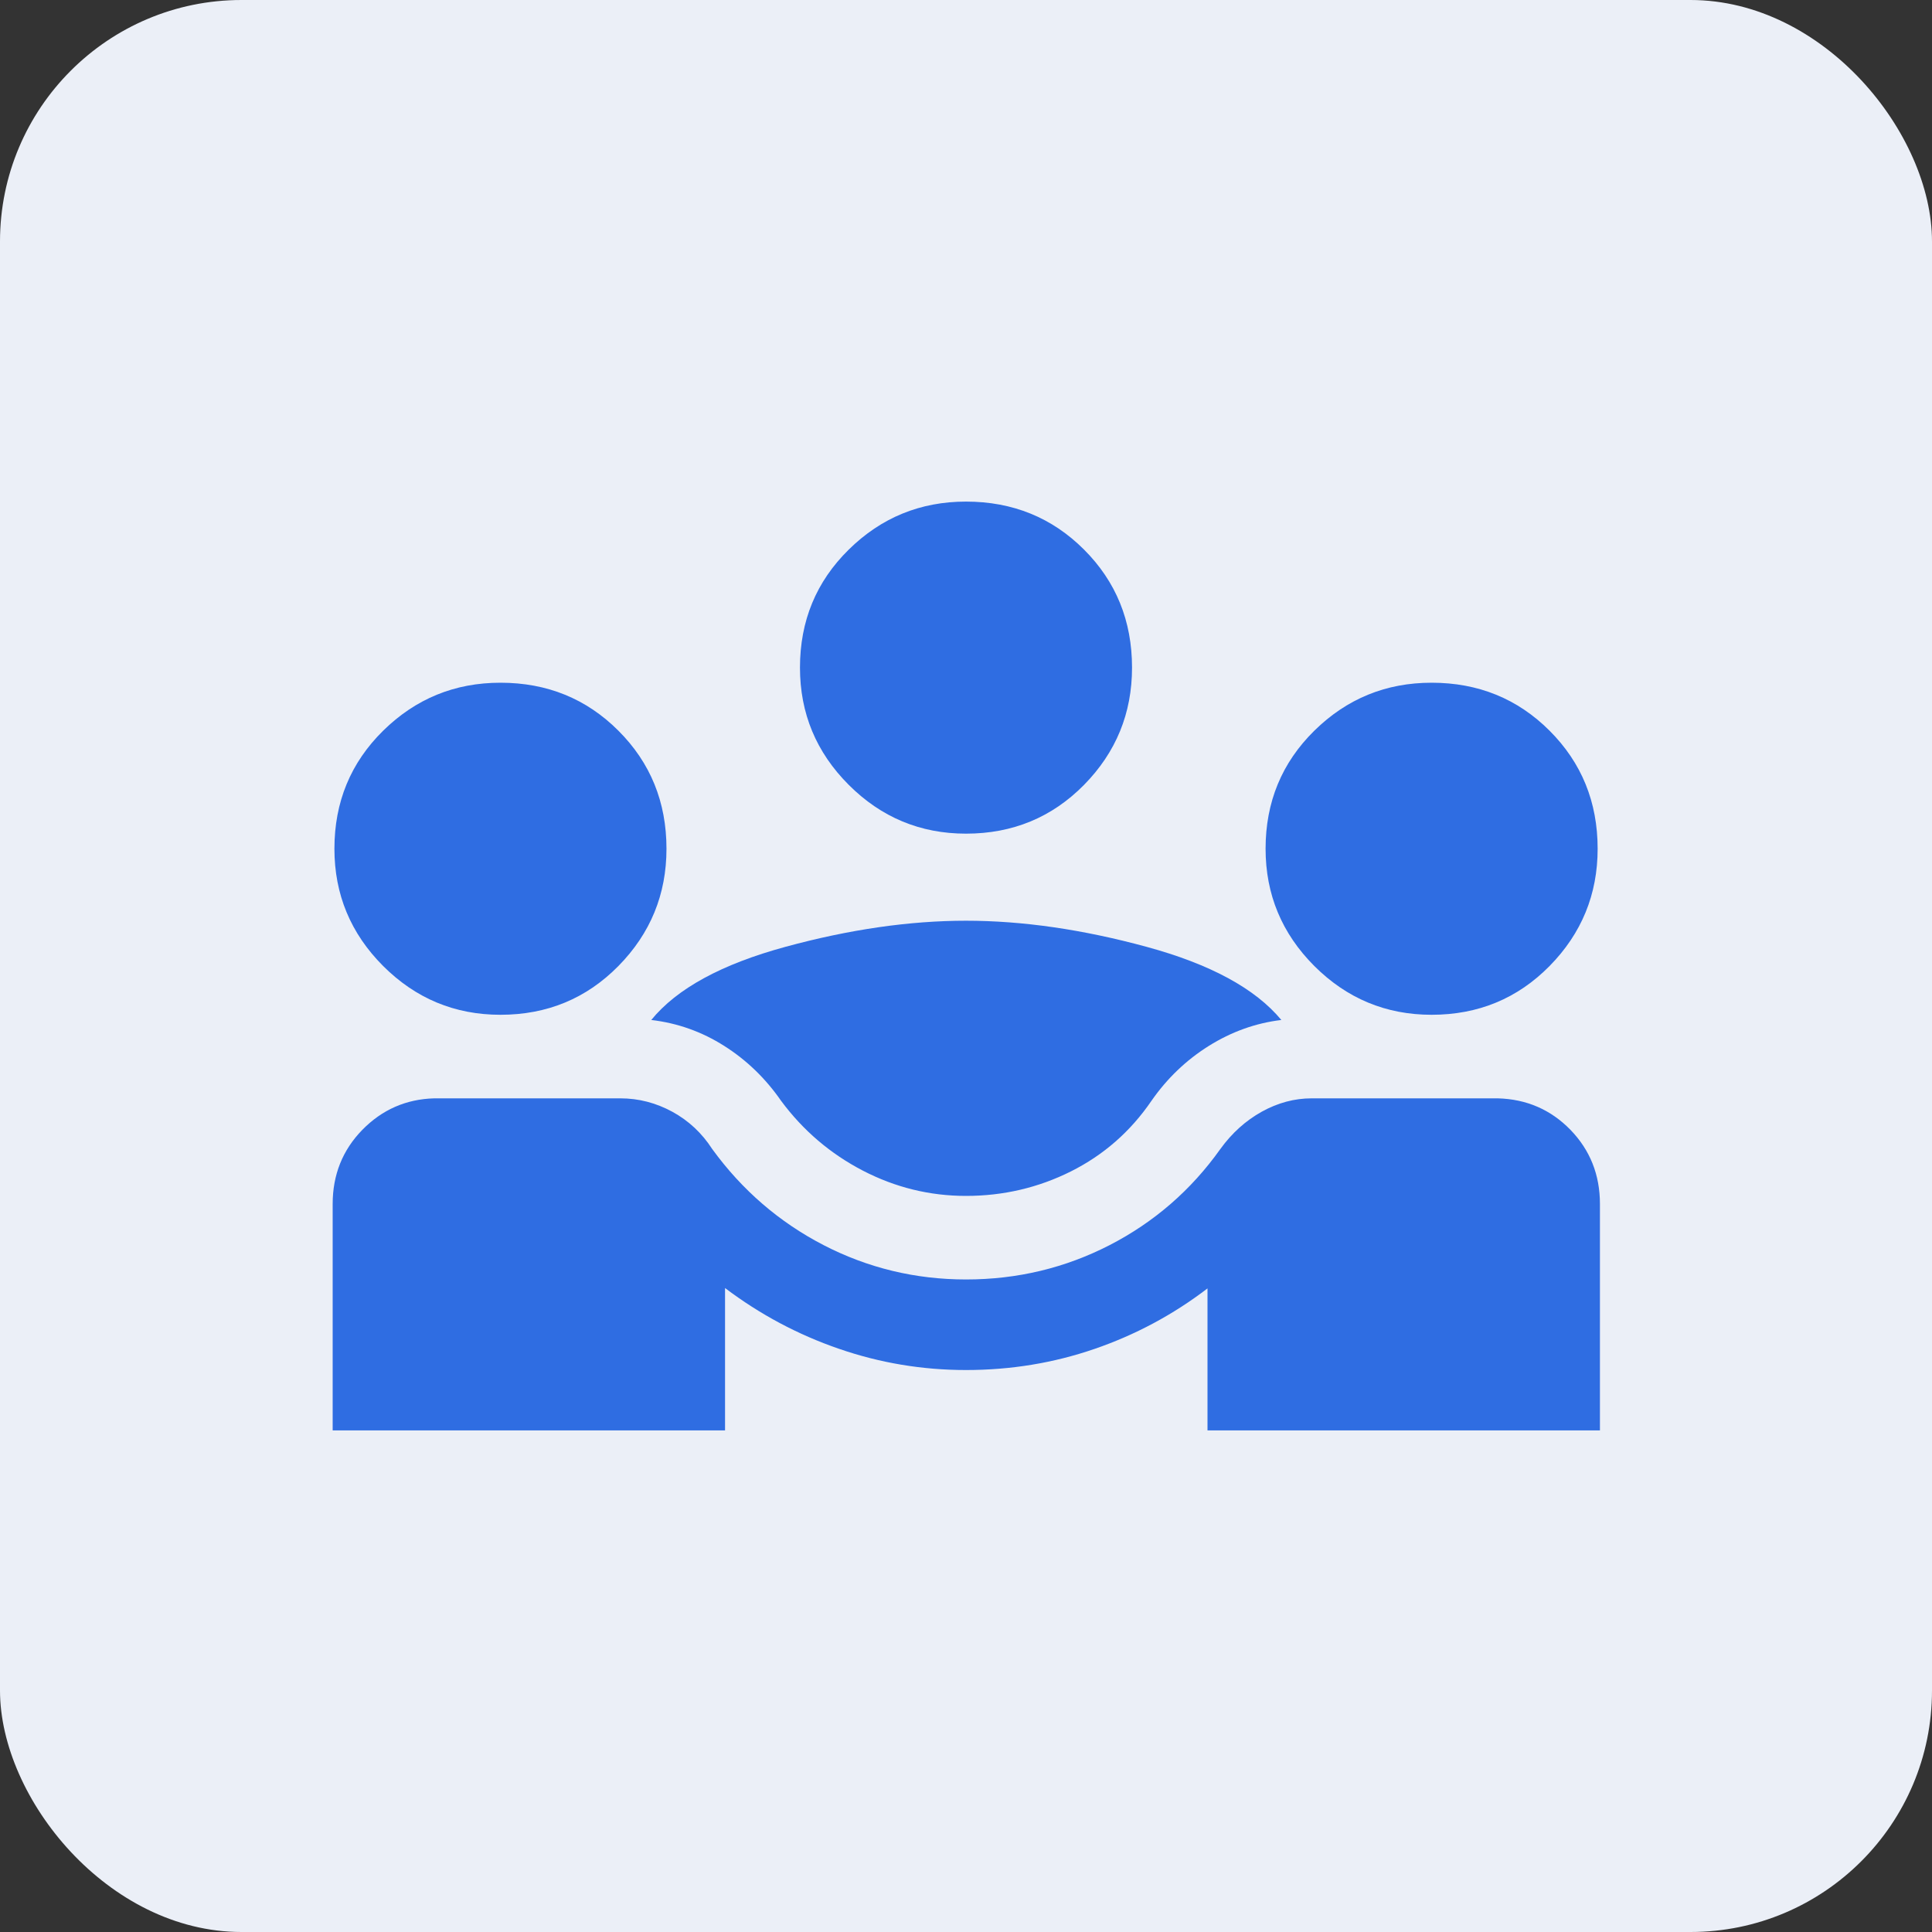
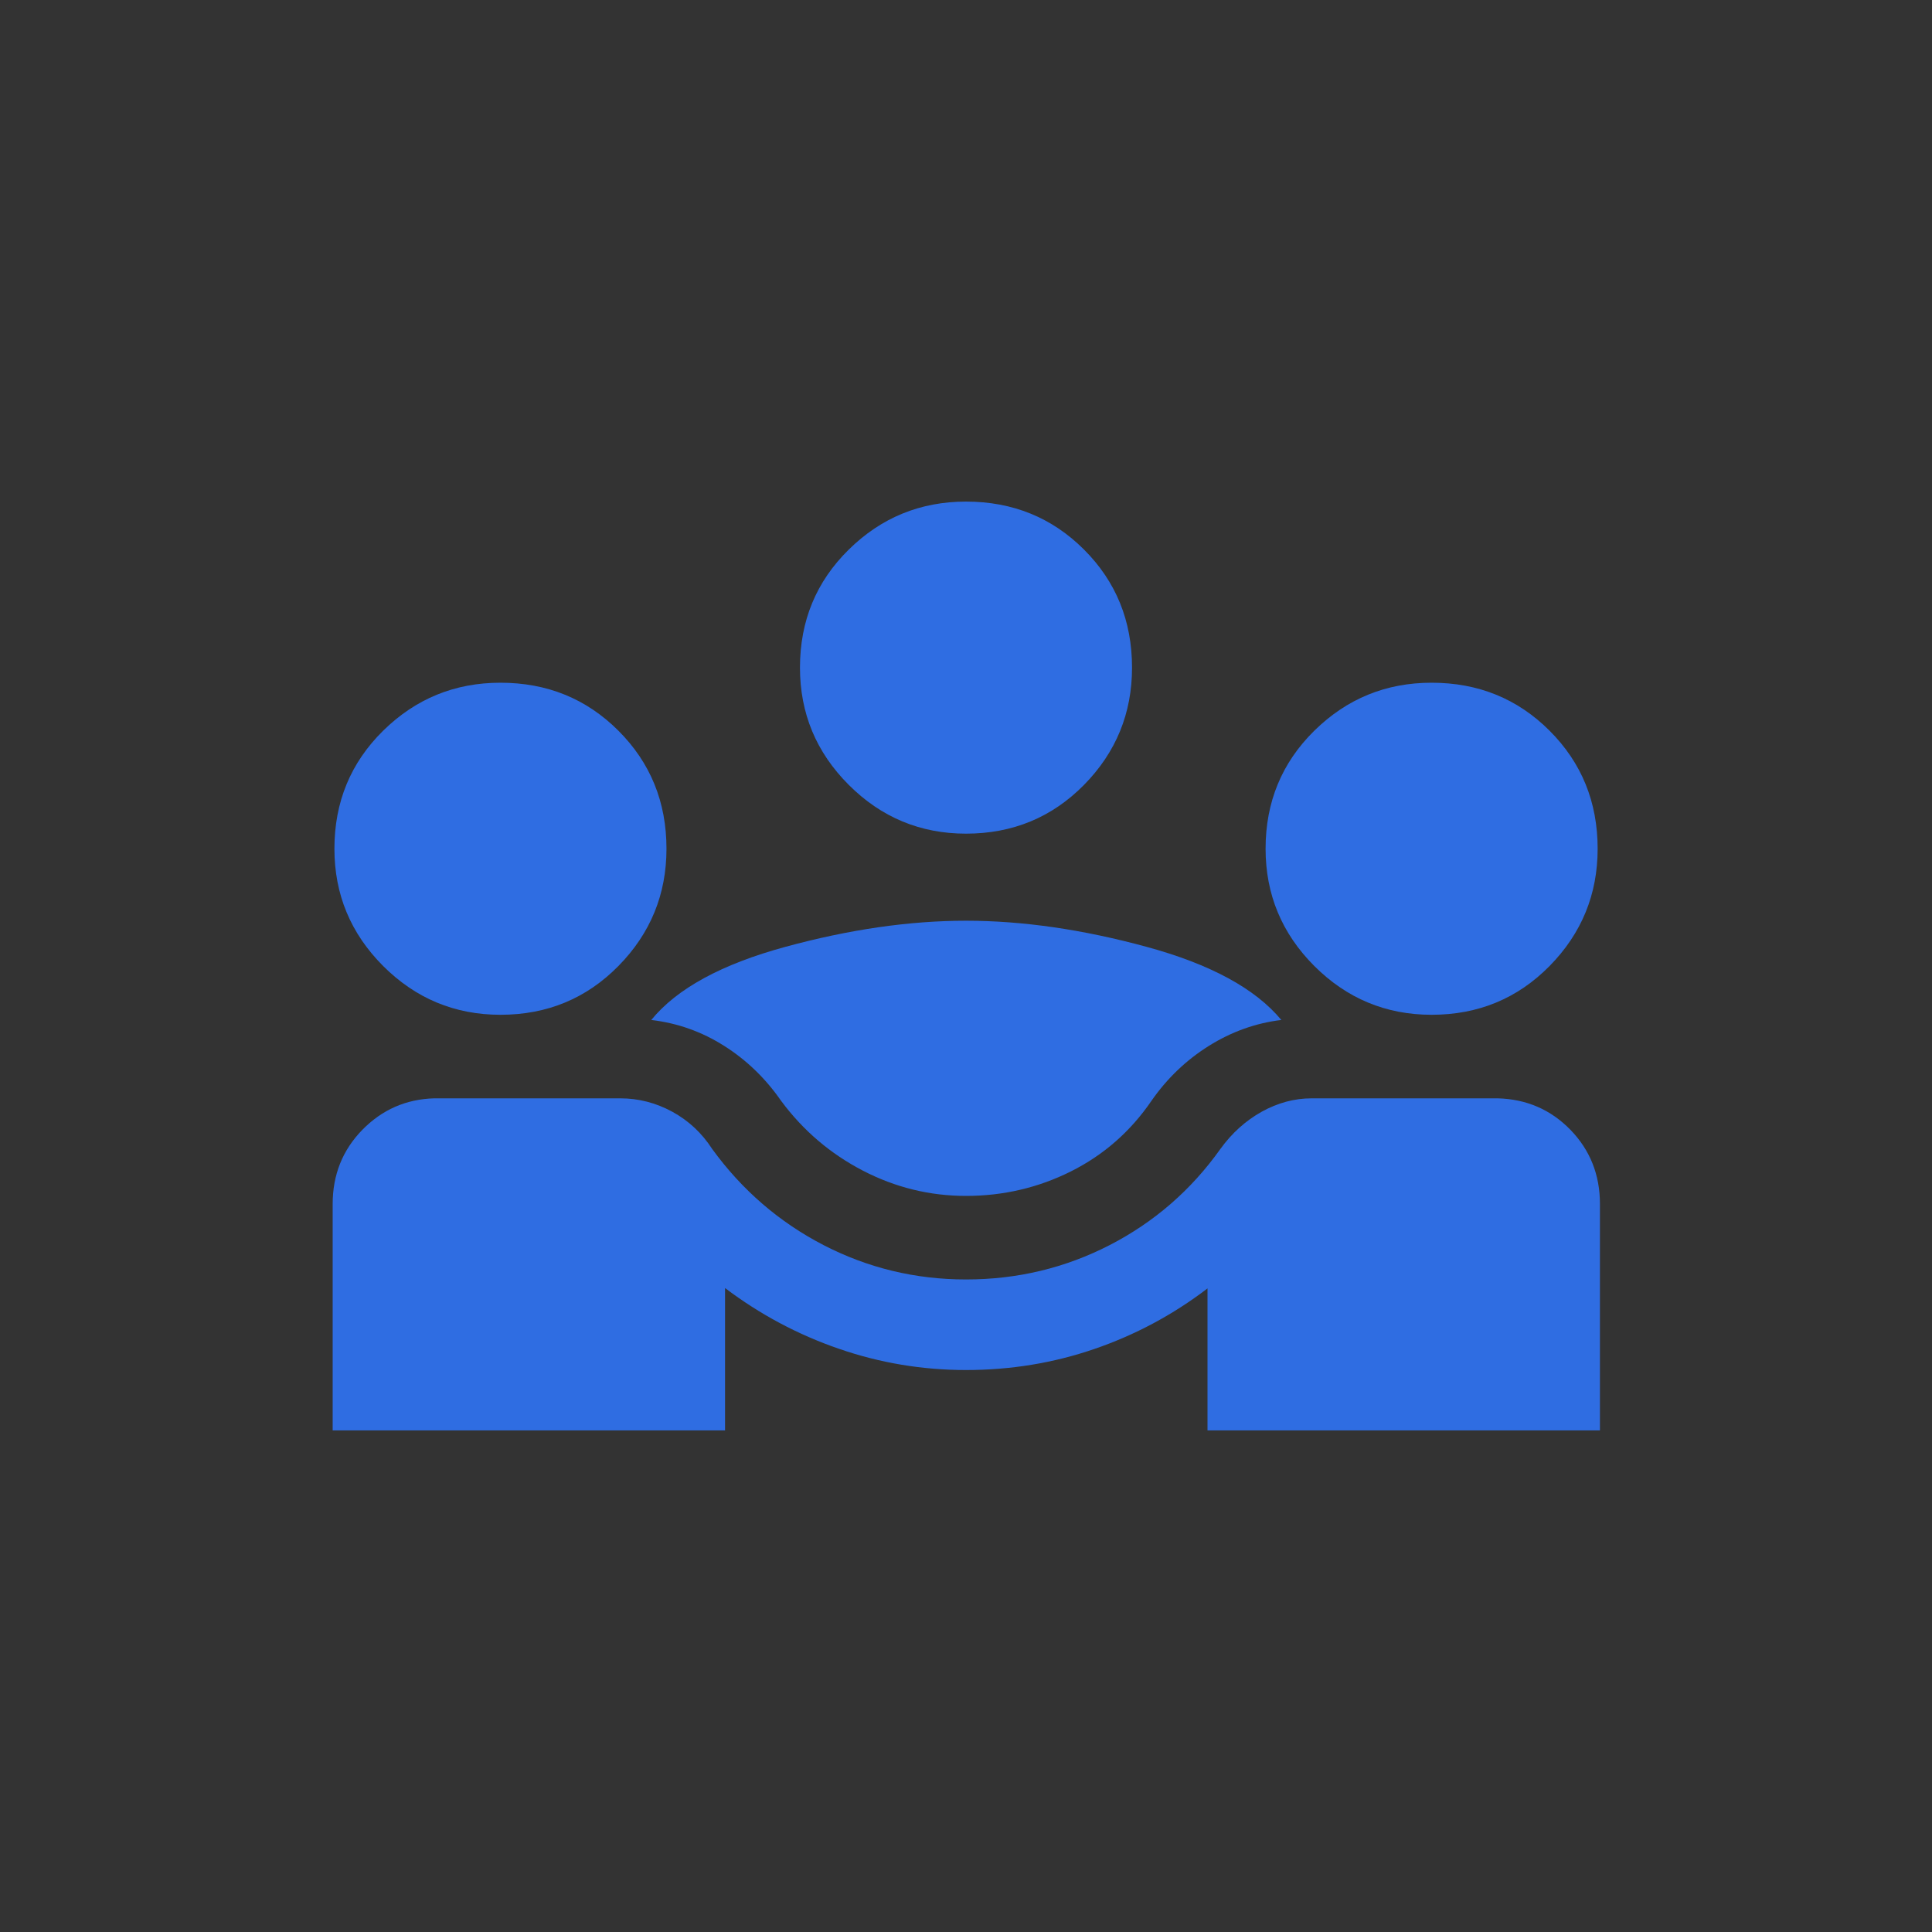
<svg xmlns="http://www.w3.org/2000/svg" width="32" height="32" viewBox="0 0 32 32" fill="none">
  <rect x="0" y="0" width="32" height="32" fill="#333333" stroke="none" />
-   <rect width="32" height="32" rx="4" fill="#EBEFF7" />
  <mask id="mask0_1938_5218" style="mask-type:alpha" maskUnits="userSpaceOnUse" x="4" y="4" width="24" height="24">
    <rect x="4" y="4" width="24" height="24" fill="#D9D9D9" />
  </mask>
  <g mask="url(#mask0_1938_5218)">
    <path d="M5.51 23.692V19.942C5.51 19.459 5.674 19.049 6.001 18.714C6.329 18.379 6.726 18.205 7.192 18.192H10.275C10.576 18.192 10.863 18.266 11.134 18.413C11.405 18.561 11.626 18.767 11.796 19.031C12.292 19.713 12.907 20.243 13.641 20.623C14.375 21.002 15.162 21.192 16 21.192C16.849 21.192 17.642 21.002 18.379 20.623C19.116 20.243 19.728 19.713 20.213 19.031C20.404 18.767 20.633 18.561 20.899 18.413C21.165 18.266 21.44 18.192 21.725 18.192H24.808C25.285 18.205 25.686 18.379 26.012 18.714C26.337 19.049 26.5 19.459 26.5 19.942V23.692H20V21.34C19.43 21.776 18.805 22.11 18.127 22.343C17.449 22.576 16.74 22.692 16 22.692C15.277 22.692 14.575 22.575 13.895 22.34C13.215 22.106 12.586 21.77 12.009 21.334V23.692H5.51ZM16 19.808C15.399 19.808 14.829 19.668 14.291 19.389C13.754 19.11 13.303 18.726 12.938 18.234C12.681 17.863 12.367 17.559 11.996 17.324C11.626 17.089 11.223 16.945 10.787 16.894C11.211 16.374 11.952 15.97 13.011 15.682C14.069 15.394 15.065 15.25 16 15.25C16.935 15.25 17.931 15.394 18.989 15.682C20.048 15.97 20.792 16.374 21.223 16.894C20.797 16.945 20.397 17.089 20.021 17.324C19.646 17.559 19.329 17.863 19.071 18.234C18.724 18.742 18.279 19.131 17.738 19.402C17.198 19.672 16.618 19.808 16 19.808ZM8.289 16.808C7.532 16.808 6.885 16.538 6.346 16C5.808 15.461 5.539 14.814 5.539 14.058C5.539 13.284 5.808 12.633 6.346 12.103C6.885 11.573 7.532 11.308 8.289 11.308C9.062 11.308 9.713 11.573 10.243 12.103C10.773 12.633 11.039 13.284 11.039 14.058C11.039 14.814 10.773 15.461 10.243 16C9.713 16.538 9.062 16.808 8.289 16.808ZM23.712 16.808C22.955 16.808 22.308 16.538 21.769 16C21.231 15.461 20.962 14.814 20.962 14.058C20.962 13.284 21.231 12.633 21.769 12.103C22.308 11.573 22.955 11.308 23.712 11.308C24.485 11.308 25.136 11.573 25.666 12.103C26.196 12.633 26.462 13.284 26.462 14.058C26.462 14.814 26.196 15.461 25.666 16C25.136 16.538 24.485 16.808 23.712 16.808ZM16 13.808C15.244 13.808 14.596 13.538 14.058 13C13.519 12.461 13.25 11.814 13.25 11.058C13.25 10.284 13.519 9.633 14.058 9.103C14.596 8.573 15.244 8.308 16 8.308C16.773 8.308 17.425 8.573 17.955 9.103C18.485 9.633 18.75 10.284 18.75 11.058C18.75 11.814 18.485 12.461 17.955 13C17.425 13.538 16.773 13.808 16 13.808Z" fill="#2F6DE2" />
  </g>
</svg>